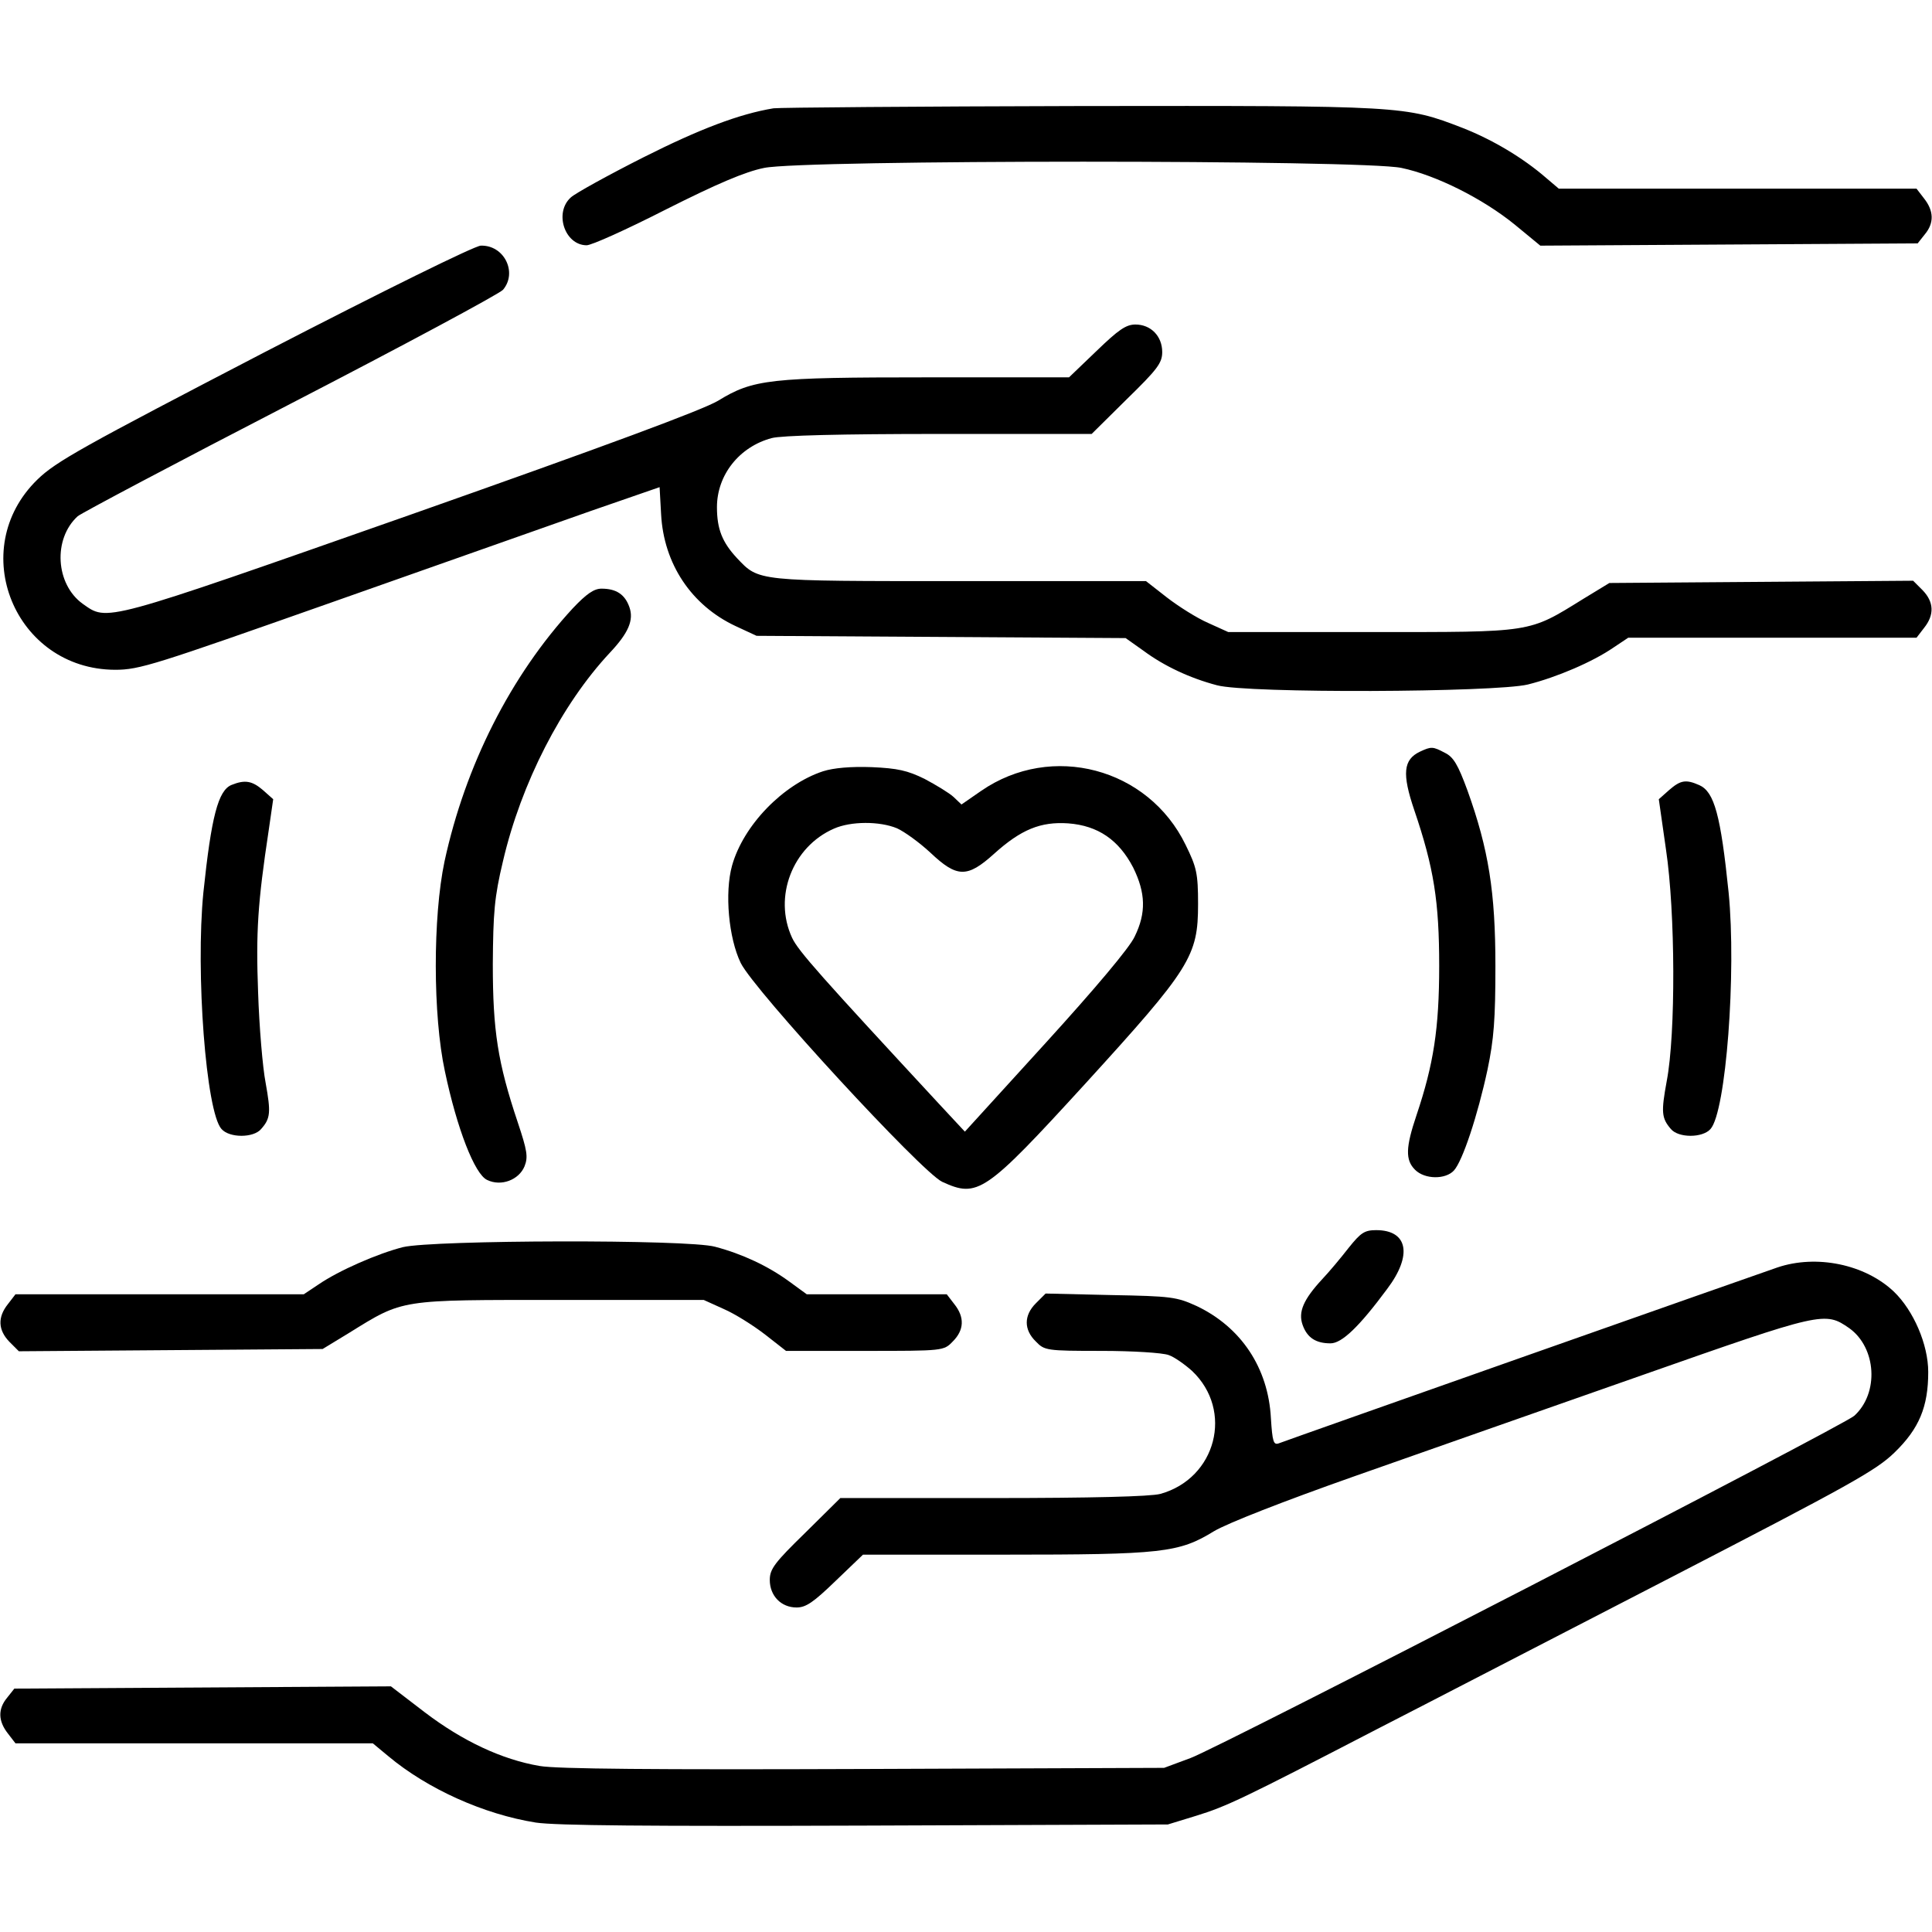
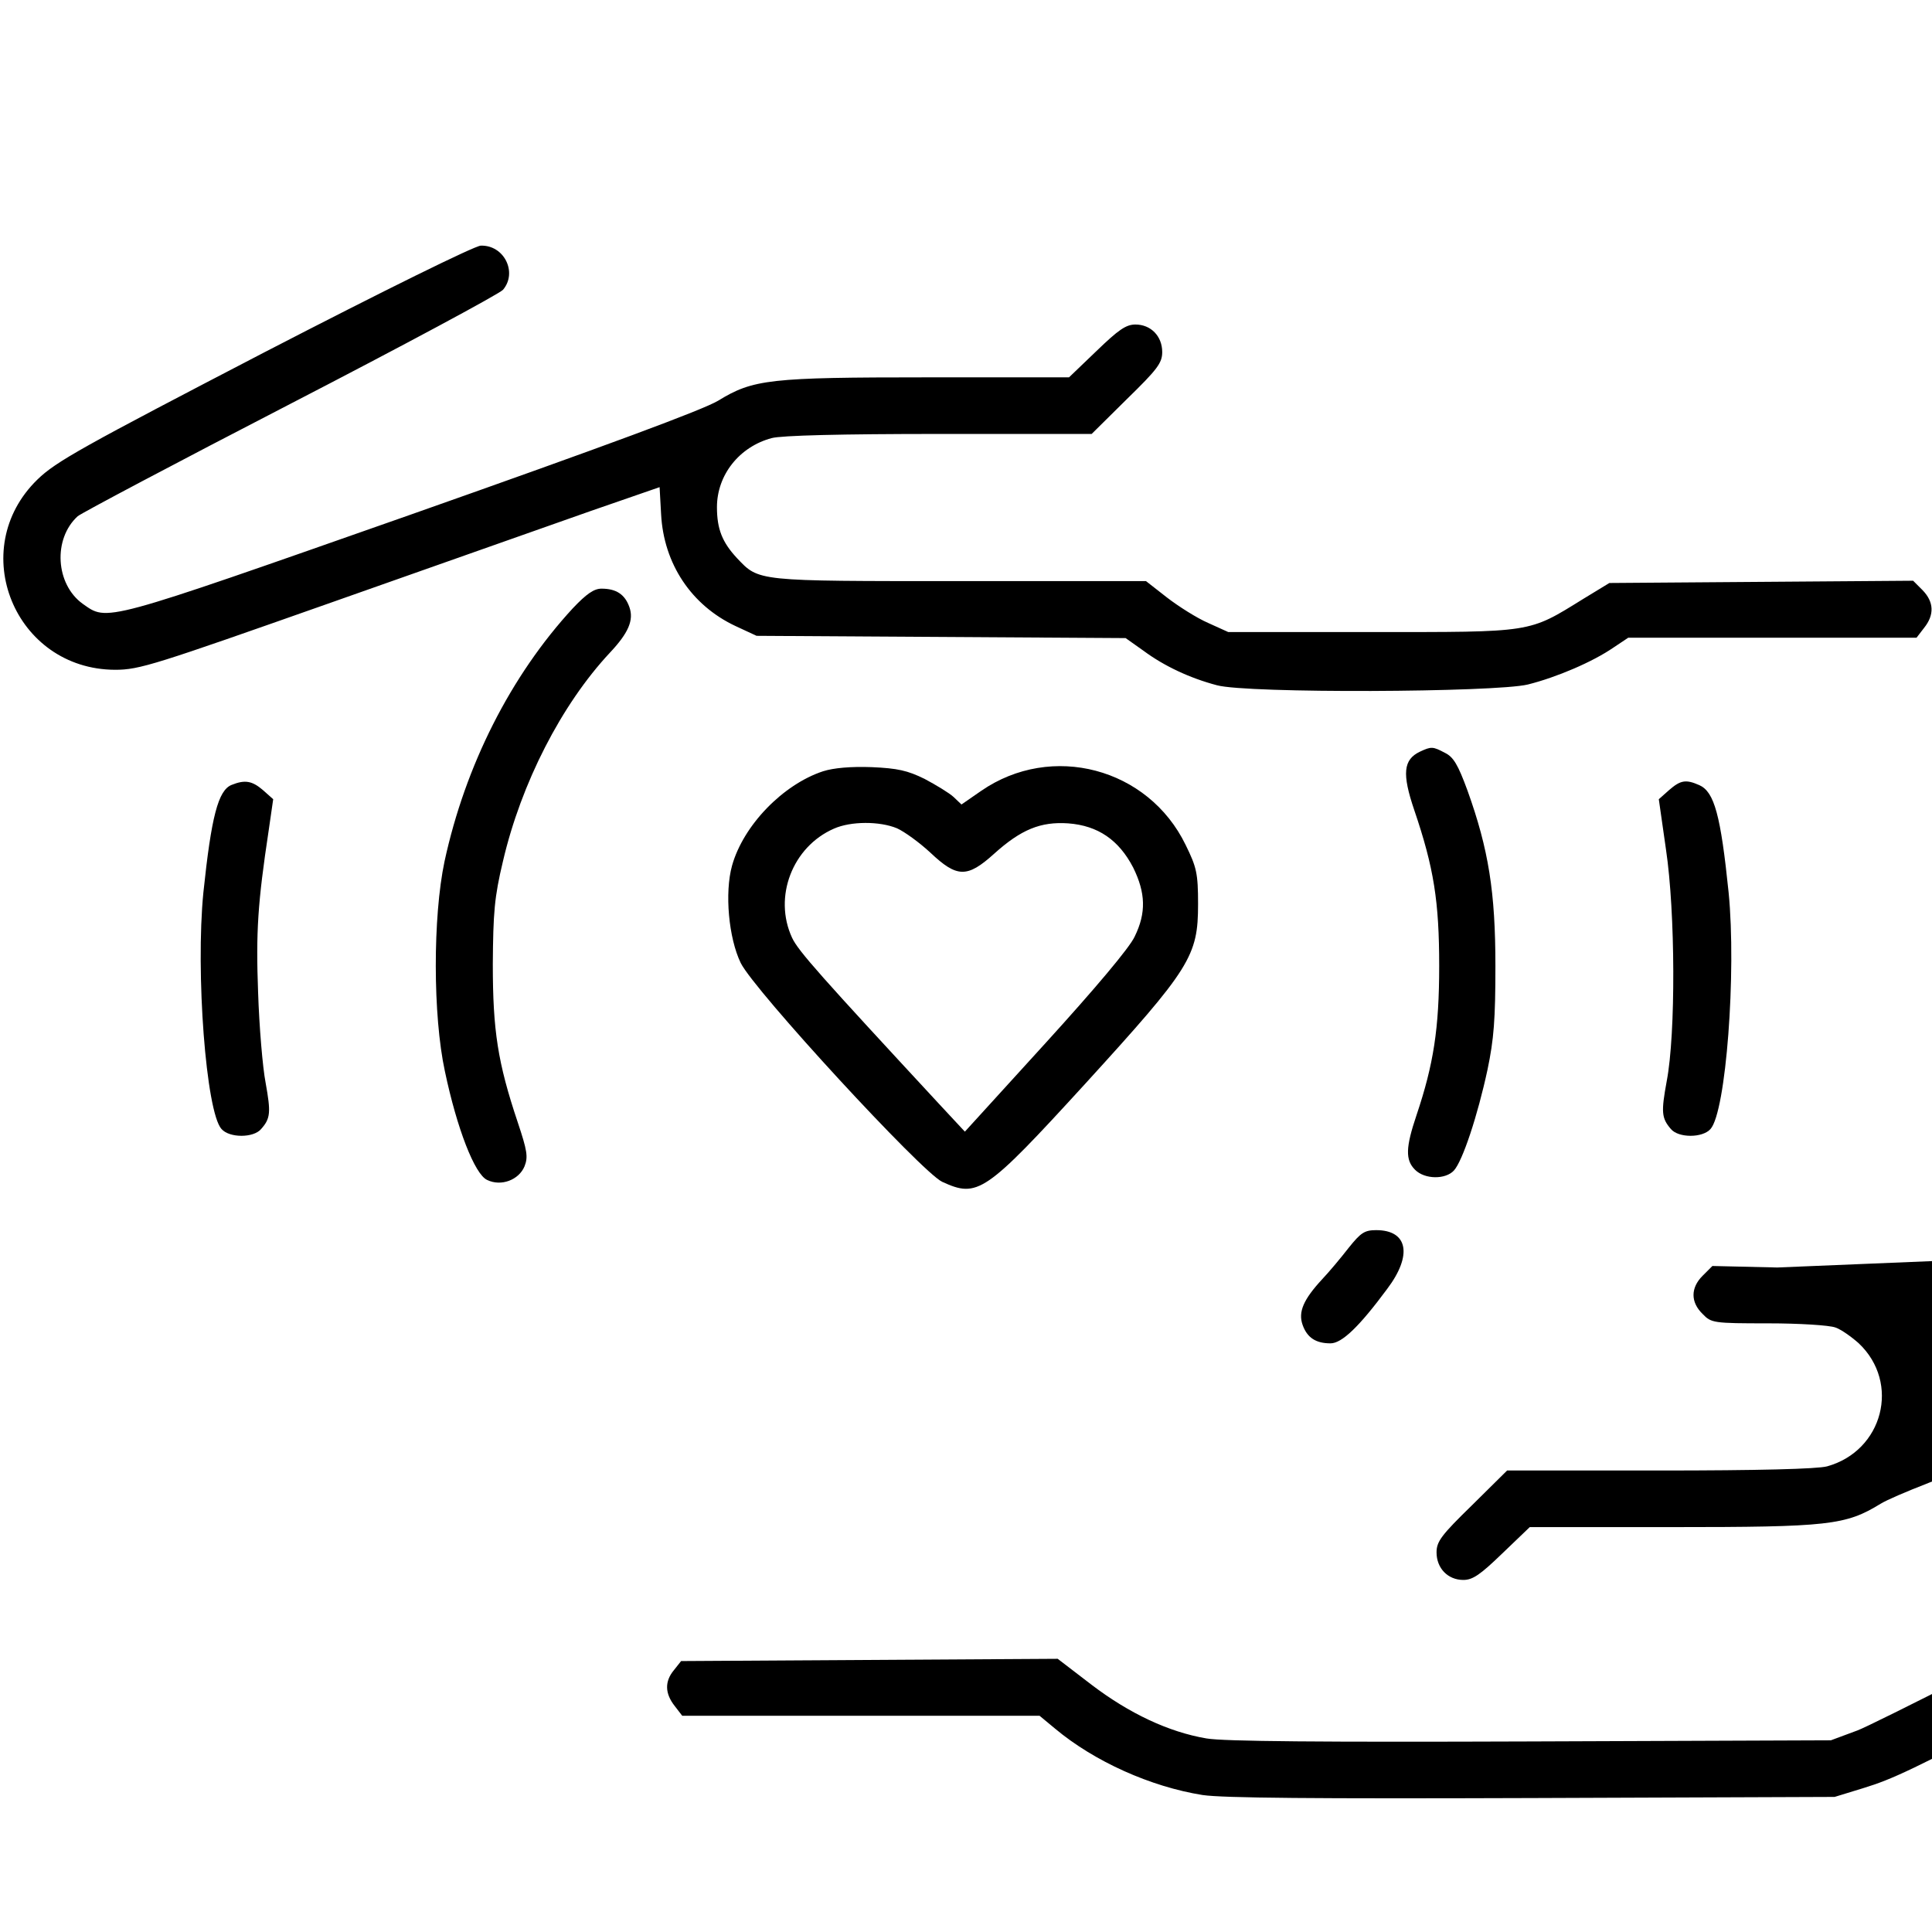
<svg xmlns="http://www.w3.org/2000/svg" version="1.0" width="512pt" height="512pt" viewBox="0 0 512 512" preserveAspectRatio="xMidYMid meet">
  <g transform="translate(0,512) scale(0.1,-0.1)" fill="#000000" stroke="none">
-     <path d="M2050 4833 c-91 -15 -196 -55 -345 -130 -93 -47 -180 -95 -192 -106 -45 -40 -17 -126 41 -127 12 -1 107 42 211 95 135 68 210 100 260 110 104 22 1588 22 1689 0 91 -19 215 -81 300 -150 l68 -56 500 3 500 3 19 24 c25 30 24 62 -2 95 l-20 26 -474 0 -474 0 -33 28 c-62 54 -143 102 -222 133 -153 59 -153 59 -1014 58 -433 -1 -798 -4 -812 -6z" />
    <path d="M700 4186 c-479 -249 -552 -289 -601 -337 -190 -185 -60 -503 206 -504 65 0 104 13 575 179 278 98 587 207 686 242 l182 63 4 -72 c7 -131 80 -241 197 -296 l56 -26 489 -3 489 -3 48 -34 c54 -40 122 -72 194 -91 80 -22 737 -19 824 2 76 19 172 60 227 98 l39 26 382 0 382 0 20 26 c28 35 26 69 -4 100 l-25 25 -402 -3 -403 -3 -69 -42 c-147 -91 -131 -88 -561 -88 l-380 0 -53 24 c-30 13 -79 44 -110 68 l-55 43 -494 0 c-542 0 -531 -1 -590 61 -39 42 -53 77 -53 135 0 85 59 160 145 183 26 7 183 11 444 11 l404 0 93 92 c81 79 94 96 94 125 0 42 -30 73 -71 73 -25 0 -45 -14 -103 -70 l-73 -70 -374 0 c-420 0 -463 -5 -556 -62 -40 -24 -296 -119 -818 -303 -820 -288 -799 -282 -866 -235 -72 52 -79 172 -13 232 11 9 264 143 564 298 300 155 553 291 563 302 39 46 3 119 -59 117 -17 -1 -251 -116 -574 -283z" />
    <path d="M1518 3508 c-165 -179 -285 -417 -340 -671 -31 -147 -31 -408 1 -556 32 -152 79 -273 112 -288 37 -18 84 0 99 36 10 25 7 42 -18 117 -53 158 -66 243 -66 419 1 136 4 177 27 273 48 206 155 415 283 552 50 53 64 87 52 121 -12 34 -35 49 -74 49 -20 0 -40 -14 -76 -52z" />
    <path d="M3763 3128 c-44 -21 -48 -58 -15 -155 52 -153 66 -242 66 -413 0 -166 -15 -261 -60 -395 -29 -86 -30 -119 -4 -145 26 -26 81 -26 103 -2 23 25 63 146 89 267 17 81 21 134 21 275 0 196 -18 309 -74 465 -25 68 -37 89 -60 100 -32 17 -36 17 -66 3z" />
    <path d="M2181 3076 c-106 -35 -211 -143 -241 -250 -20 -72 -9 -192 23 -258 36 -73 480 -555 534 -580 94 -43 113 -31 379 260 279 306 299 338 299 476 0 82 -4 98 -33 157 -99 204 -355 272 -542 143 l-52 -36 -21 20 c-12 11 -47 32 -77 48 -45 22 -71 28 -140 31 -55 2 -101 -2 -129 -11z m196 -151 c20 -9 60 -38 89 -65 70 -66 97 -67 168 -3 72 65 124 86 197 81 79 -6 134 -44 172 -117 33 -67 35 -120 4 -183 -13 -29 -105 -138 -236 -282 l-214 -235 -67 72 c-313 338 -375 407 -391 442 -50 108 1 241 111 289 45 20 121 20 167 1z" />
    <path d="M614 3040 c-36 -14 -54 -85 -75 -285 -21 -212 7 -582 48 -627 21 -24 85 -24 105 0 25 28 26 44 12 122 -8 41 -17 149 -20 240 -6 160 -1 237 28 429 l12 83 -27 24 c-29 25 -48 28 -83 14z" />
    <path d="M4423 3026 l-27 -24 19 -133 c25 -167 26 -489 2 -614 -15 -82 -14 -98 11 -127 20 -24 84 -24 105 0 41 45 69 415 48 627 -21 205 -38 266 -77 284 -36 16 -50 14 -81 -13z" />
    <path d="M3574 1813 c-21 -27 -52 -64 -70 -83 -50 -54 -64 -87 -52 -121 12 -34 35 -49 74 -49 30 0 76 44 150 144 68 90 55 156 -29 156 -31 0 -41 -7 -73 -47z" />
-     <path d="M1068 1815 c-67 -17 -170 -62 -224 -99 l-39 -26 -382 0 -382 0 -20 -26 c-28 -35 -26 -69 4 -100 l25 -25 402 3 403 3 69 42 c147 91 131 88 561 88 l380 0 53 -24 c30 -13 79 -44 110 -68 l55 -43 209 0 c208 0 209 0 233 25 30 30 32 64 4 99 l-20 26 -186 0 -185 0 -48 35 c-55 40 -123 72 -195 91 -72 20 -746 18 -827 -1z" />
-     <path d="M4710 1761 c-76 -26 -1301 -458 -1321 -466 -14 -5 -17 4 -21 67 -7 133 -79 241 -197 297 -53 24 -66 26 -228 29 l-172 4 -26 -26 c-32 -32 -32 -70 0 -101 23 -24 28 -25 174 -25 82 0 162 -5 178 -11 15 -5 43 -25 62 -42 111 -105 64 -285 -84 -326 -26 -7 -183 -11 -444 -11 l-404 0 -93 -92 c-81 -79 -94 -96 -94 -125 0 -42 30 -73 71 -73 25 0 45 14 103 70 l73 70 374 0 c420 0 463 5 556 62 35 21 183 79 373 146 173 61 515 181 760 267 481 169 486 170 551 125 72 -52 79 -172 13 -232 -30 -27 -1682 -879 -1759 -907 l-70 -26 -795 -3 c-553 -2 -815 0 -860 8 -100 17 -204 66 -304 142 l-90 69 -499 -3 -499 -3 -19 -24 c-25 -30 -24 -62 2 -95 l20 -26 474 0 473 0 41 -34 c104 -87 253 -154 391 -176 54 -8 297 -10 875 -8 l800 3 75 23 c81 25 123 45 480 230 129 66 478 247 775 400 476 246 547 285 596 333 65 63 89 121 89 213 0 73 -39 163 -91 213 -77 73 -206 99 -309 64z" />
+     <path d="M4710 1761 l-172 4 -26 -26 c-32 -32 -32 -70 0 -101 23 -24 28 -25 174 -25 82 0 162 -5 178 -11 15 -5 43 -25 62 -42 111 -105 64 -285 -84 -326 -26 -7 -183 -11 -444 -11 l-404 0 -93 -92 c-81 -79 -94 -96 -94 -125 0 -42 30 -73 71 -73 25 0 45 14 103 70 l73 70 374 0 c420 0 463 5 556 62 35 21 183 79 373 146 173 61 515 181 760 267 481 169 486 170 551 125 72 -52 79 -172 13 -232 -30 -27 -1682 -879 -1759 -907 l-70 -26 -795 -3 c-553 -2 -815 0 -860 8 -100 17 -204 66 -304 142 l-90 69 -499 -3 -499 -3 -19 -24 c-25 -30 -24 -62 2 -95 l20 -26 474 0 473 0 41 -34 c104 -87 253 -154 391 -176 54 -8 297 -10 875 -8 l800 3 75 23 c81 25 123 45 480 230 129 66 478 247 775 400 476 246 547 285 596 333 65 63 89 121 89 213 0 73 -39 163 -91 213 -77 73 -206 99 -309 64z" />
  </g>
</svg>